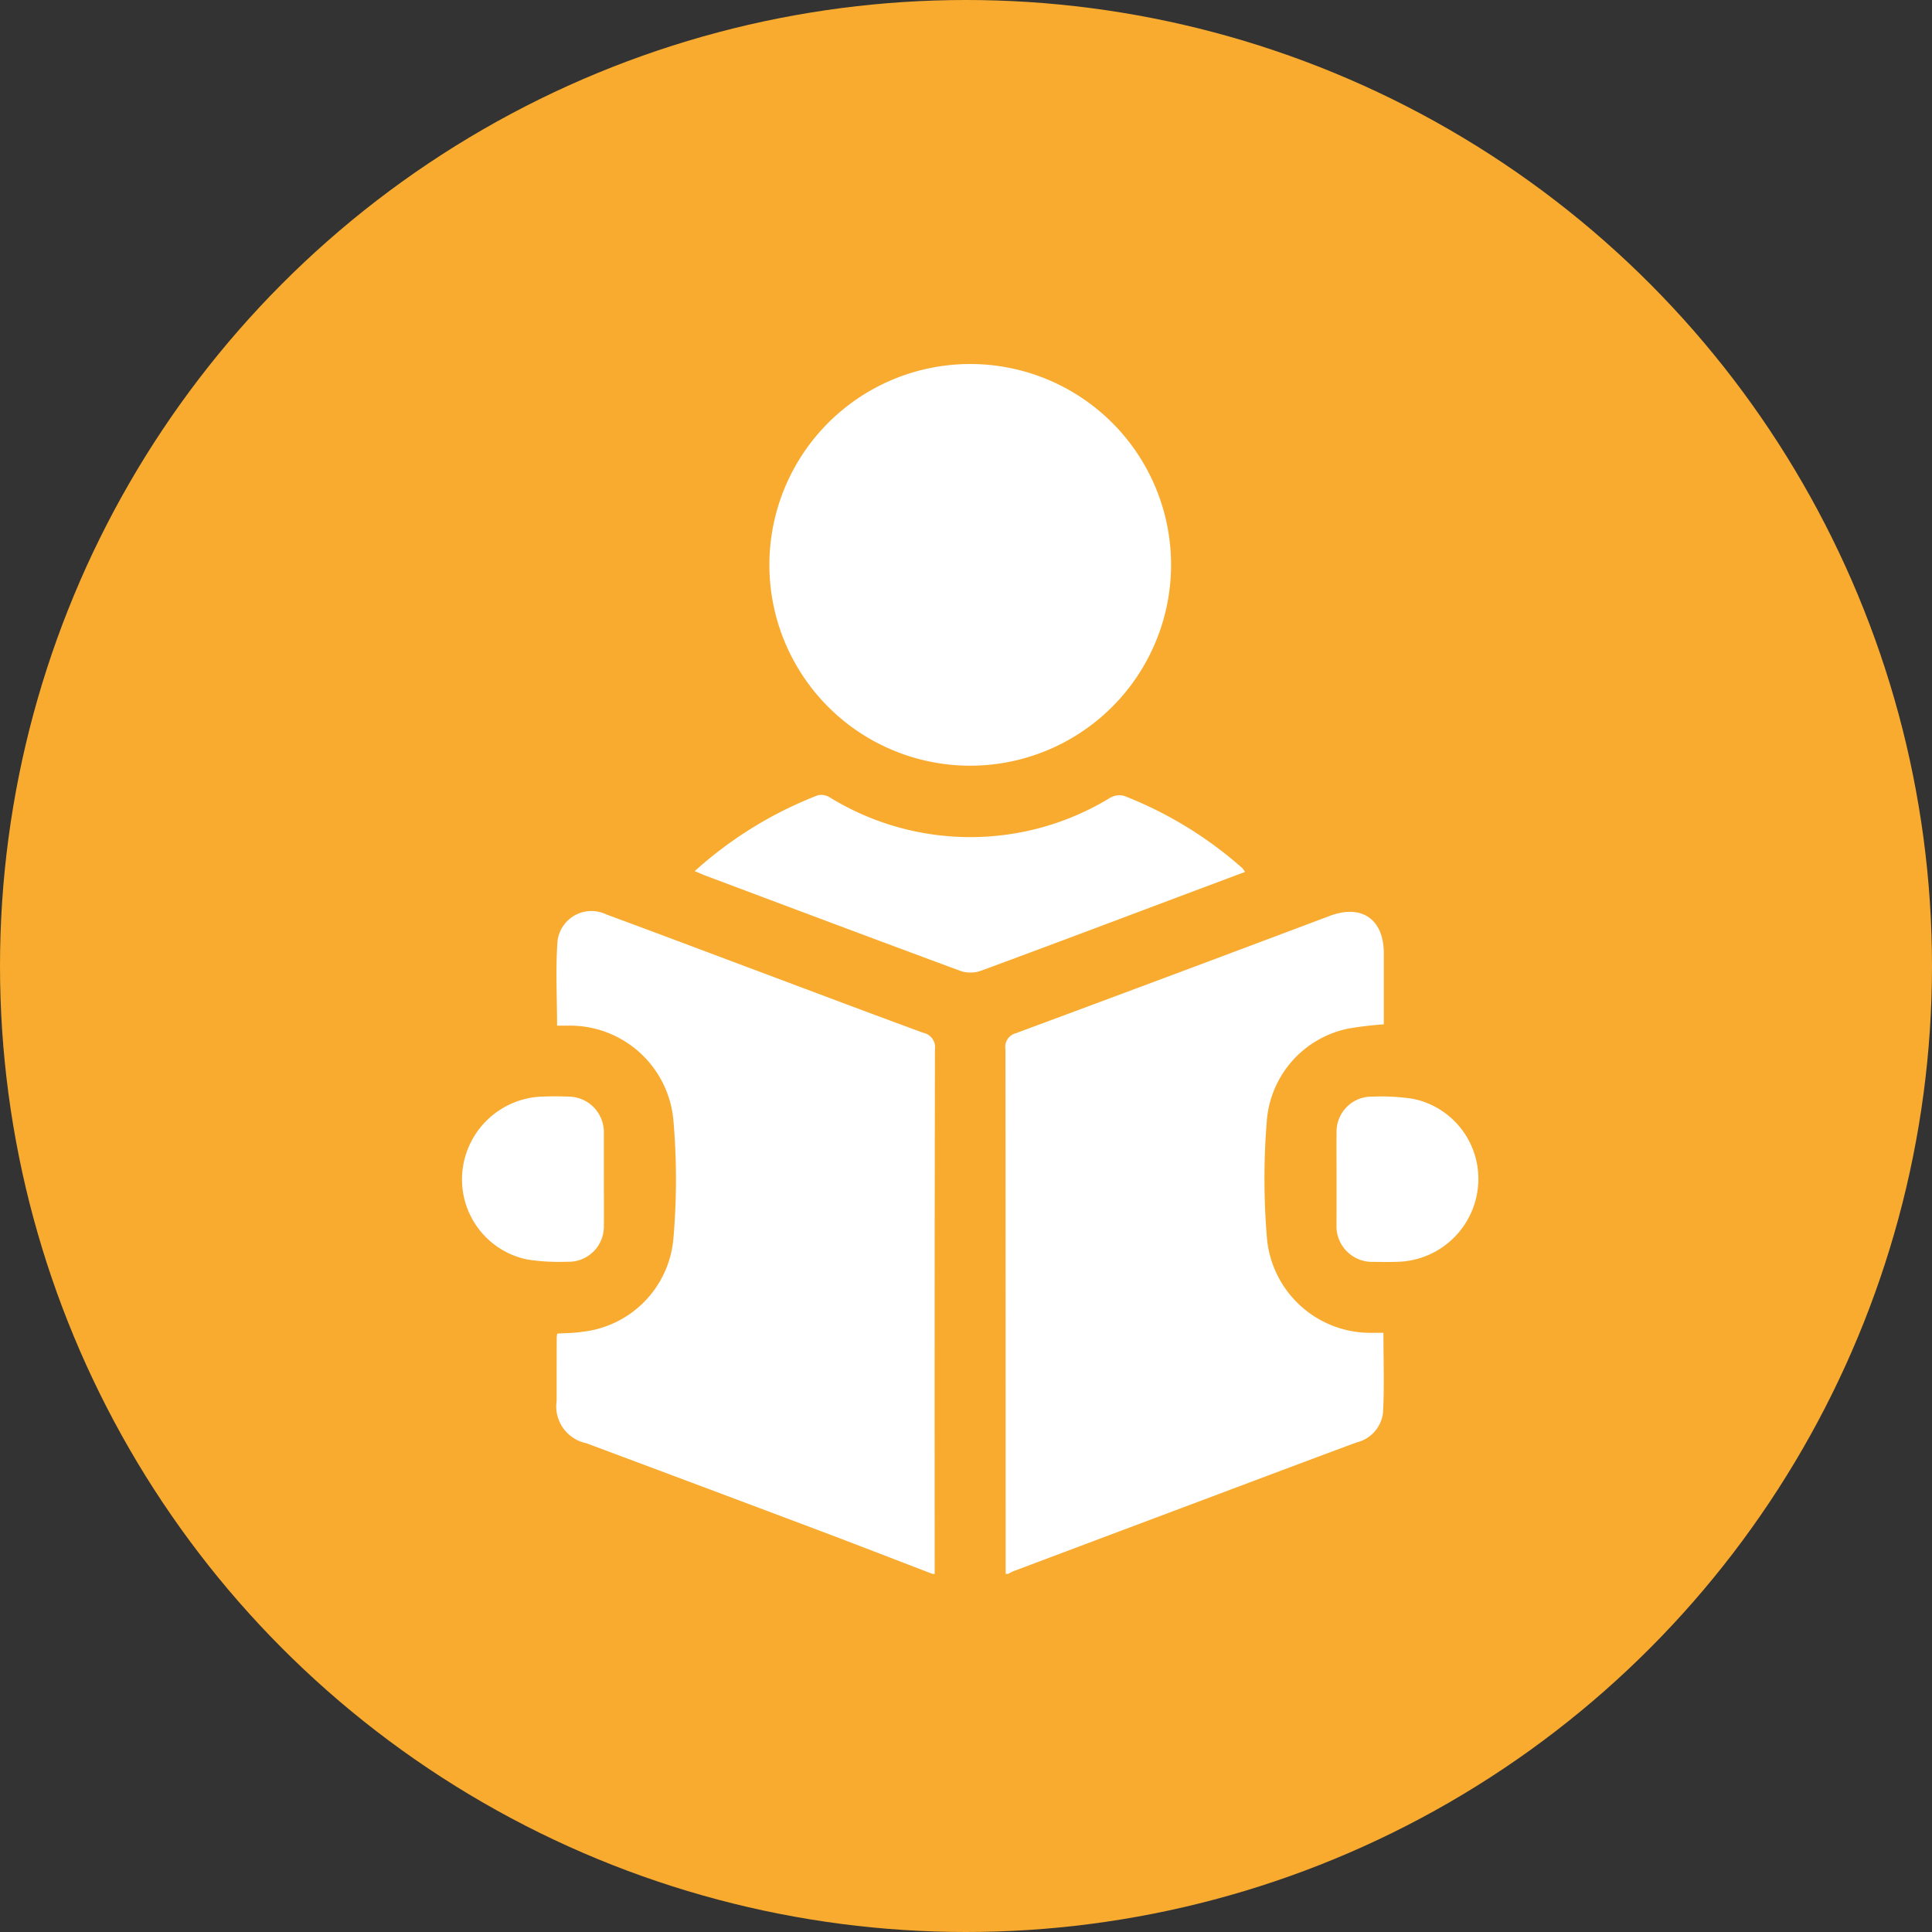
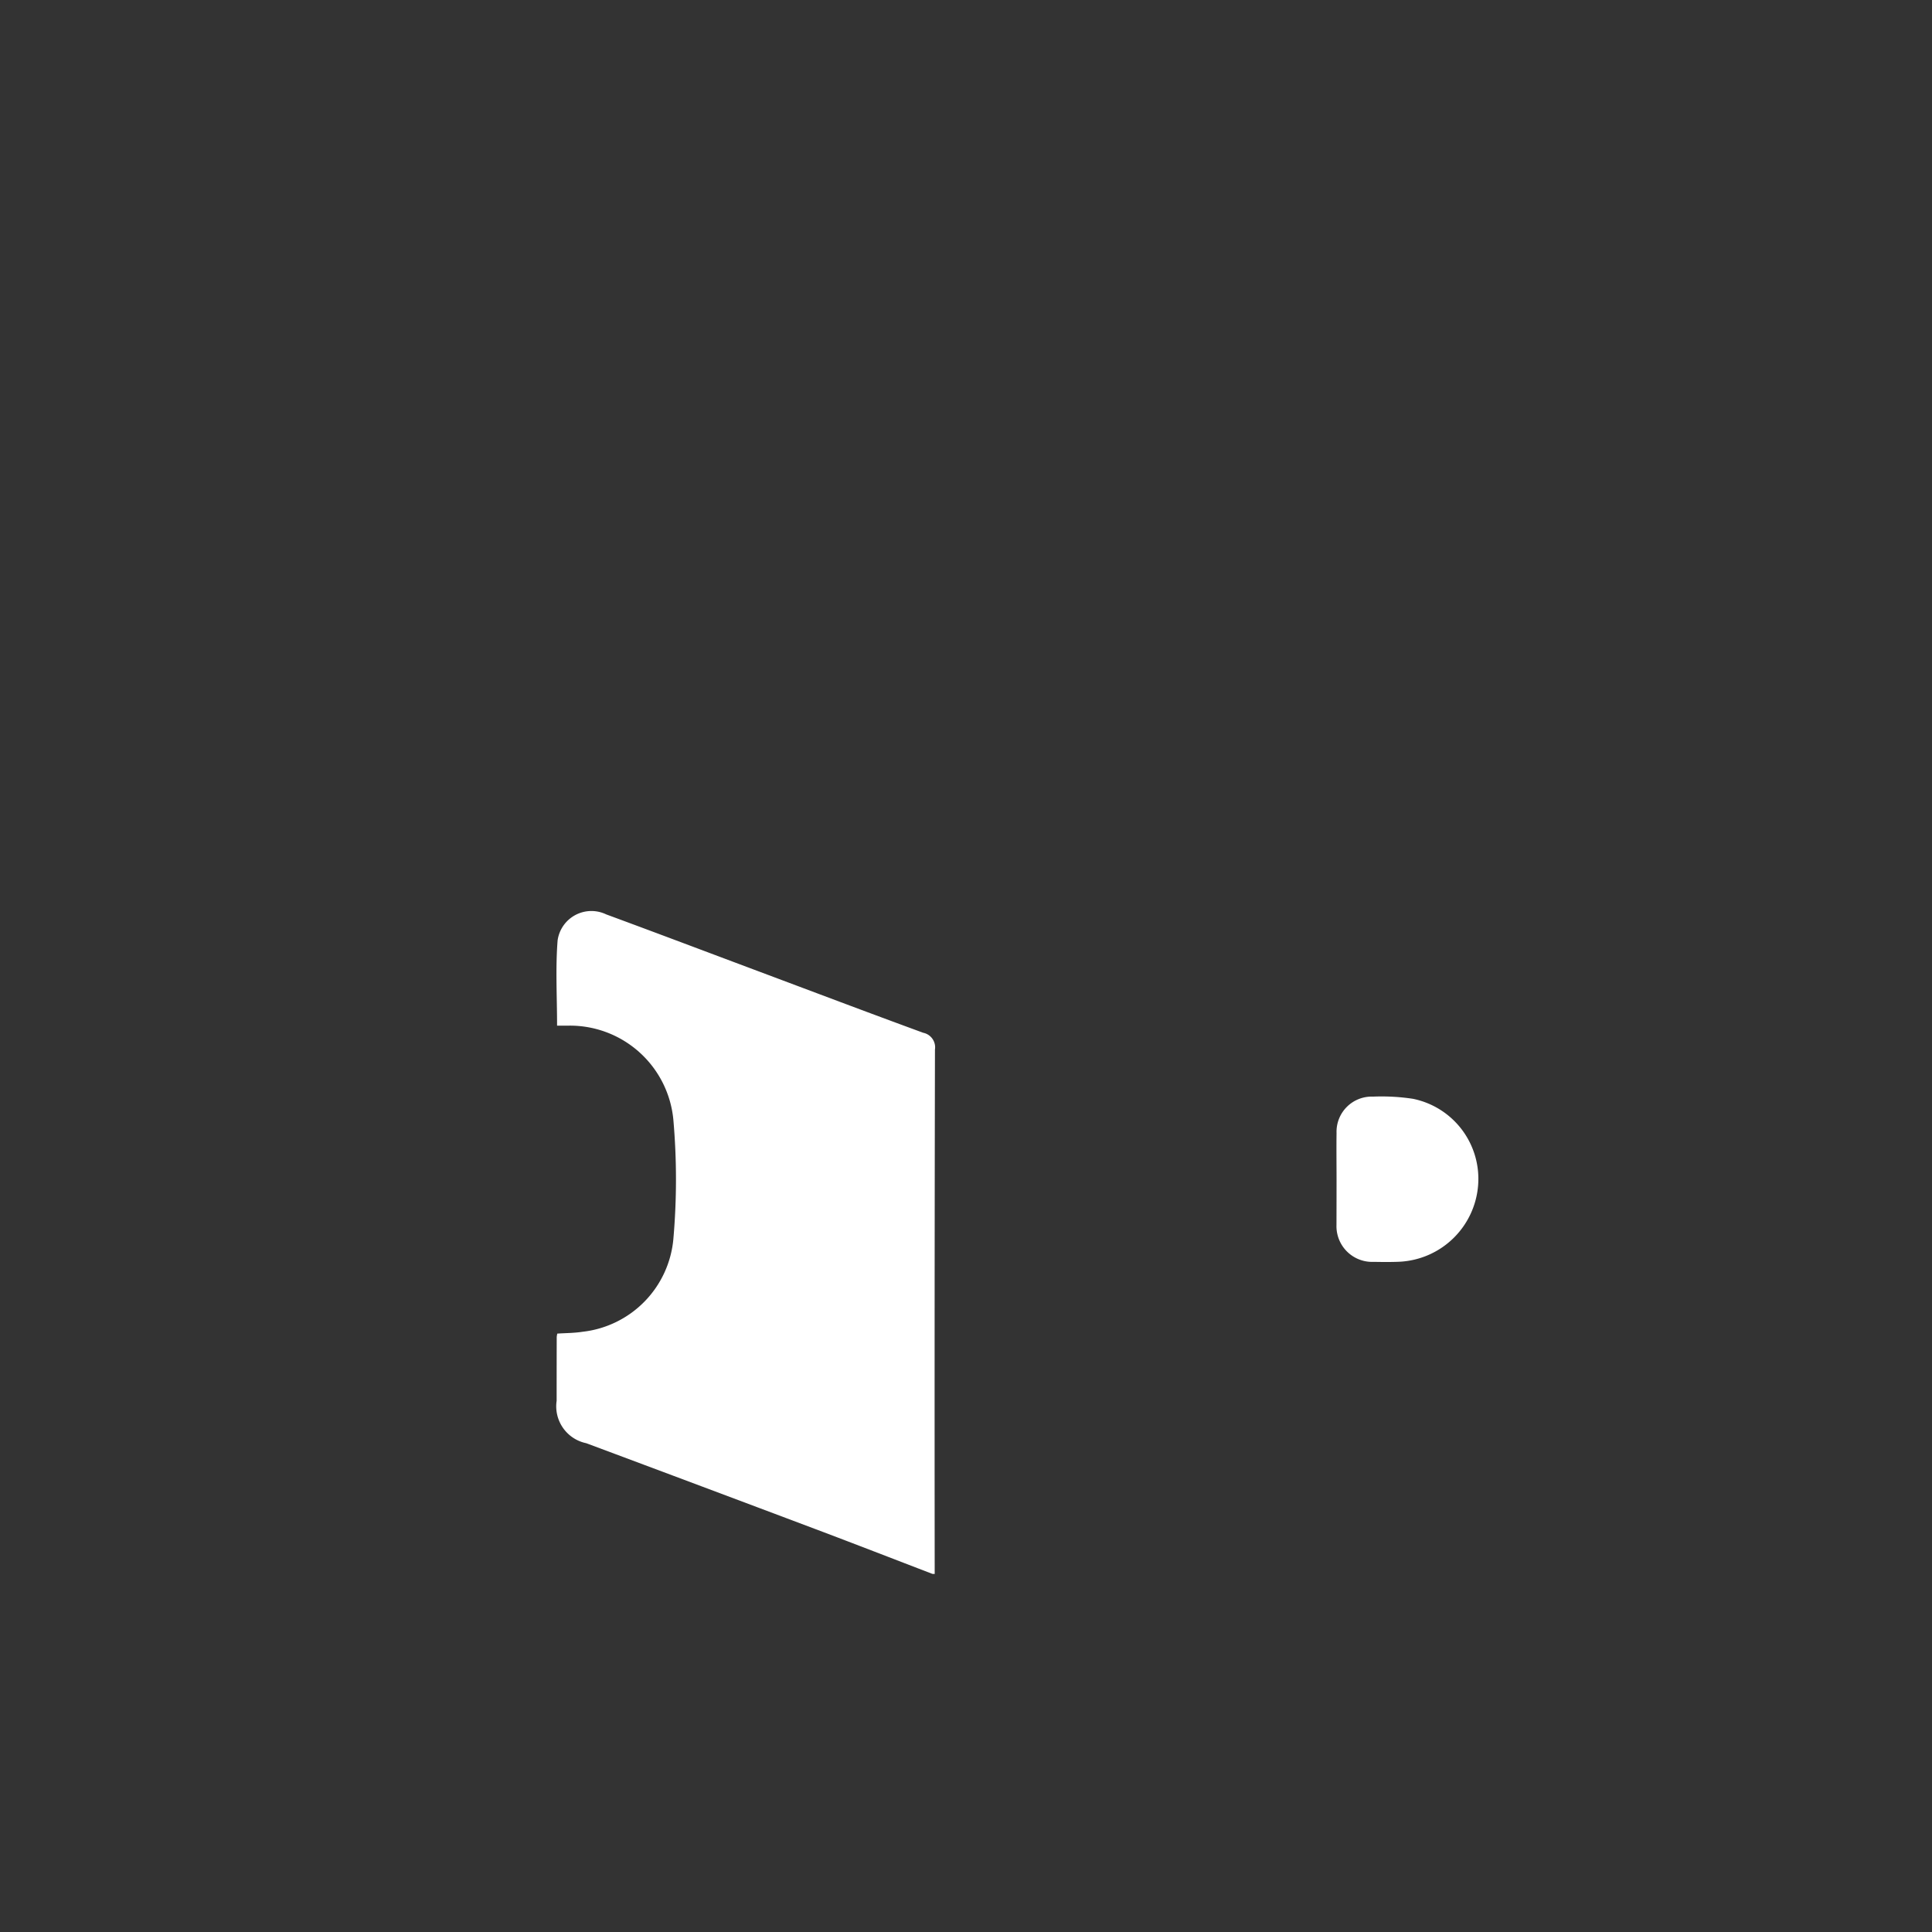
<svg xmlns="http://www.w3.org/2000/svg" width="138" height="138" viewBox="0 0 138 138">
  <rect x="0" y="0" width="138" height="138" fill="#333333" stroke="none" />
  <g id="icon_beneficio-4" transform="translate(-1517 -3552)">
-     <circle id="Elipse_52" data-name="Elipse 52" cx="69" cy="69" r="69" transform="translate(1517 3552)" fill="#f8ab2f" />
    <g id="Grupo_1137" data-name="Grupo 1137" transform="translate(-1163.731 851.608)">
      <path id="Trazado_3413" data-name="Trazado 3413" d="M2780.508,3005.042c-2.775-1.064-5.544-2.141-8.325-3.188q-8.2-3.086-16.4-6.146a2.689,2.689,0,0,1-2.114-3.03q0-2.277.006-4.555a1.939,1.939,0,0,1,.041-.244c.583-.04,1.195-.036,1.791-.129a7.332,7.332,0,0,0,6.5-6.63,48.9,48.9,0,0,0,0-8.508,7.418,7.418,0,0,0-7.576-6.728c-.221,0-.442,0-.731,0,0-2.066-.119-4.088.038-6.089a2.438,2.438,0,0,1,3.47-1.86c3.609,1.33,7.207,2.691,10.809,4.04,3.944,1.477,7.883,2.969,11.837,4.417a1.062,1.062,0,0,1,.838,1.2q-.038,18.728-.019,37.456Z" transform="translate(-33.178 -192.23)" fill="#fff" />
-       <path id="Trazado_3414" data-name="Trazado 3414" d="M2943.321,3005.11q0-18.728-.014-37.457a1.015,1.015,0,0,1,.755-1.166q11.213-4.159,22.406-8.375c2.289-.857,3.86.233,3.864,2.675,0,1.683,0,3.367,0,5.071a24.754,24.754,0,0,0-2.525.3,7.3,7.3,0,0,0-5.827,6.524,51.018,51.018,0,0,0,.009,8.509,7.421,7.421,0,0,0,7.515,6.7c.247,0,.494,0,.8,0,0,1.948.074,3.828-.028,5.7a2.483,2.483,0,0,1-1.906,2.135c-4,1.485-7.99,2.991-11.984,4.49q-6.227,2.338-12.452,4.68c-.154.058-.3.143-.447.216Z" transform="translate(-190.757 -192.298)" fill="#fff" />
-       <path id="Trazado_3415" data-name="Trazado 3415" d="M2857.873,2755.085a14.346,14.346,0,1,1,14.375-14.279A14.357,14.357,0,0,1,2857.873,2755.085Z" transform="translate(-107.869)" fill="#fff" />
-       <path id="Trazado_3416" data-name="Trazado 3416" d="M2812.049,2913.8a28.438,28.438,0,0,1,8.8-5.42,1.153,1.153,0,0,1,.841.153,19.172,19.172,0,0,0,20.039.026,1.332,1.332,0,0,1,.991-.132,28.14,28.14,0,0,1,8.438,5.158,1.774,1.774,0,0,1,.193.275l-4.658,1.747c-4.728,1.776-9.452,3.563-14.192,5.309a2.243,2.243,0,0,1-1.431.029c-6.107-2.254-12.2-4.549-18.294-6.836C2812.57,2914.029,2812.369,2913.934,2812.049,2913.8Z" transform="translate(-81.693 -151.187)" fill="#fff" />
-       <path id="Trazado_3417" data-name="Trazado 3417" d="M2723.863,3041.7c0,1.1.015,2.195,0,3.292a2.514,2.514,0,0,1-2.615,2.6,14.909,14.909,0,0,1-2.853-.159,5.841,5.841,0,0,1-4.64-6.249,5.935,5.935,0,0,1,5.645-5.387c.646-.024,1.295-.026,1.941,0a2.541,2.541,0,0,1,2.524,2.531c0,.056,0,.112,0,.169Q2723.864,3040.1,2723.863,3041.7Z" transform="translate(0 -257.076)" fill="#fff" />
      <path id="Trazado_3418" data-name="Trazado 3418" d="M3083.141,3041.77c0-1.094-.015-2.189,0-3.284a2.512,2.512,0,0,1,2.609-2.6,14.963,14.963,0,0,1,2.847.156,5.834,5.834,0,0,1,4.652,6.22,5.928,5.928,0,0,1-5.595,5.417c-.616.028-1.235.02-1.853.01a2.55,2.55,0,0,1-2.665-2.638c0-.028,0-.056,0-.084Q3083.141,3043.37,3083.141,3041.77Z" transform="translate(-306.942 -257.164)" fill="#fff" />
    </g>
  </g>
</svg>